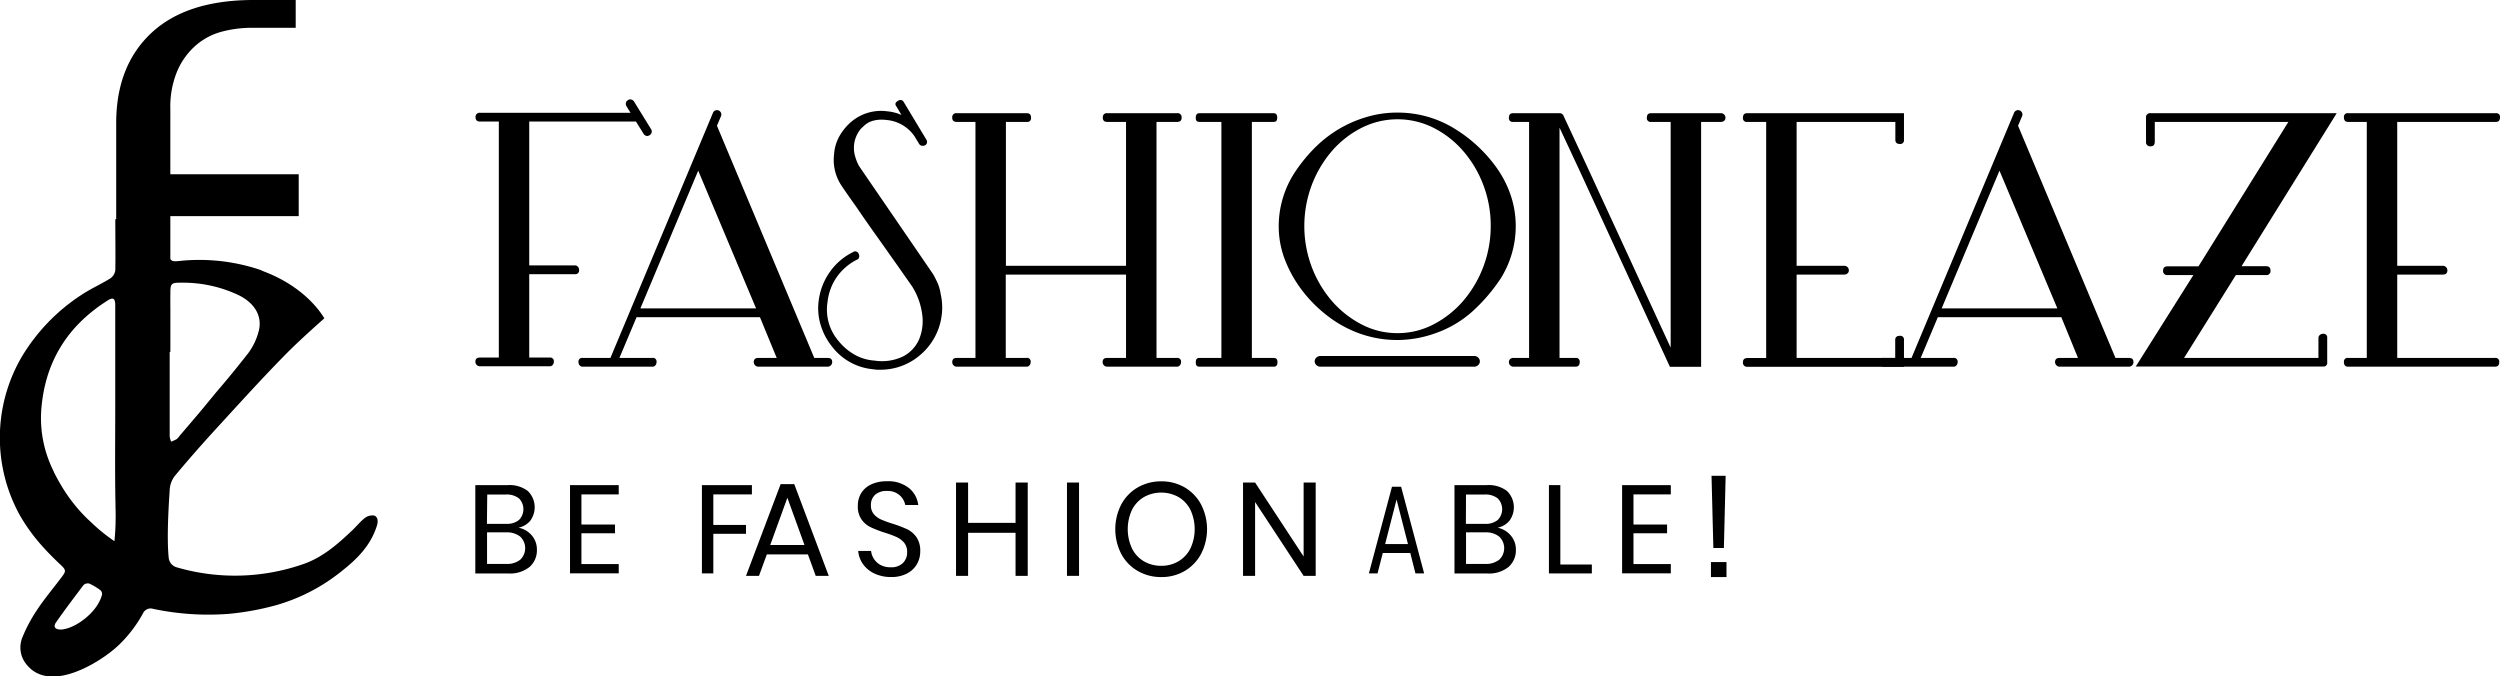
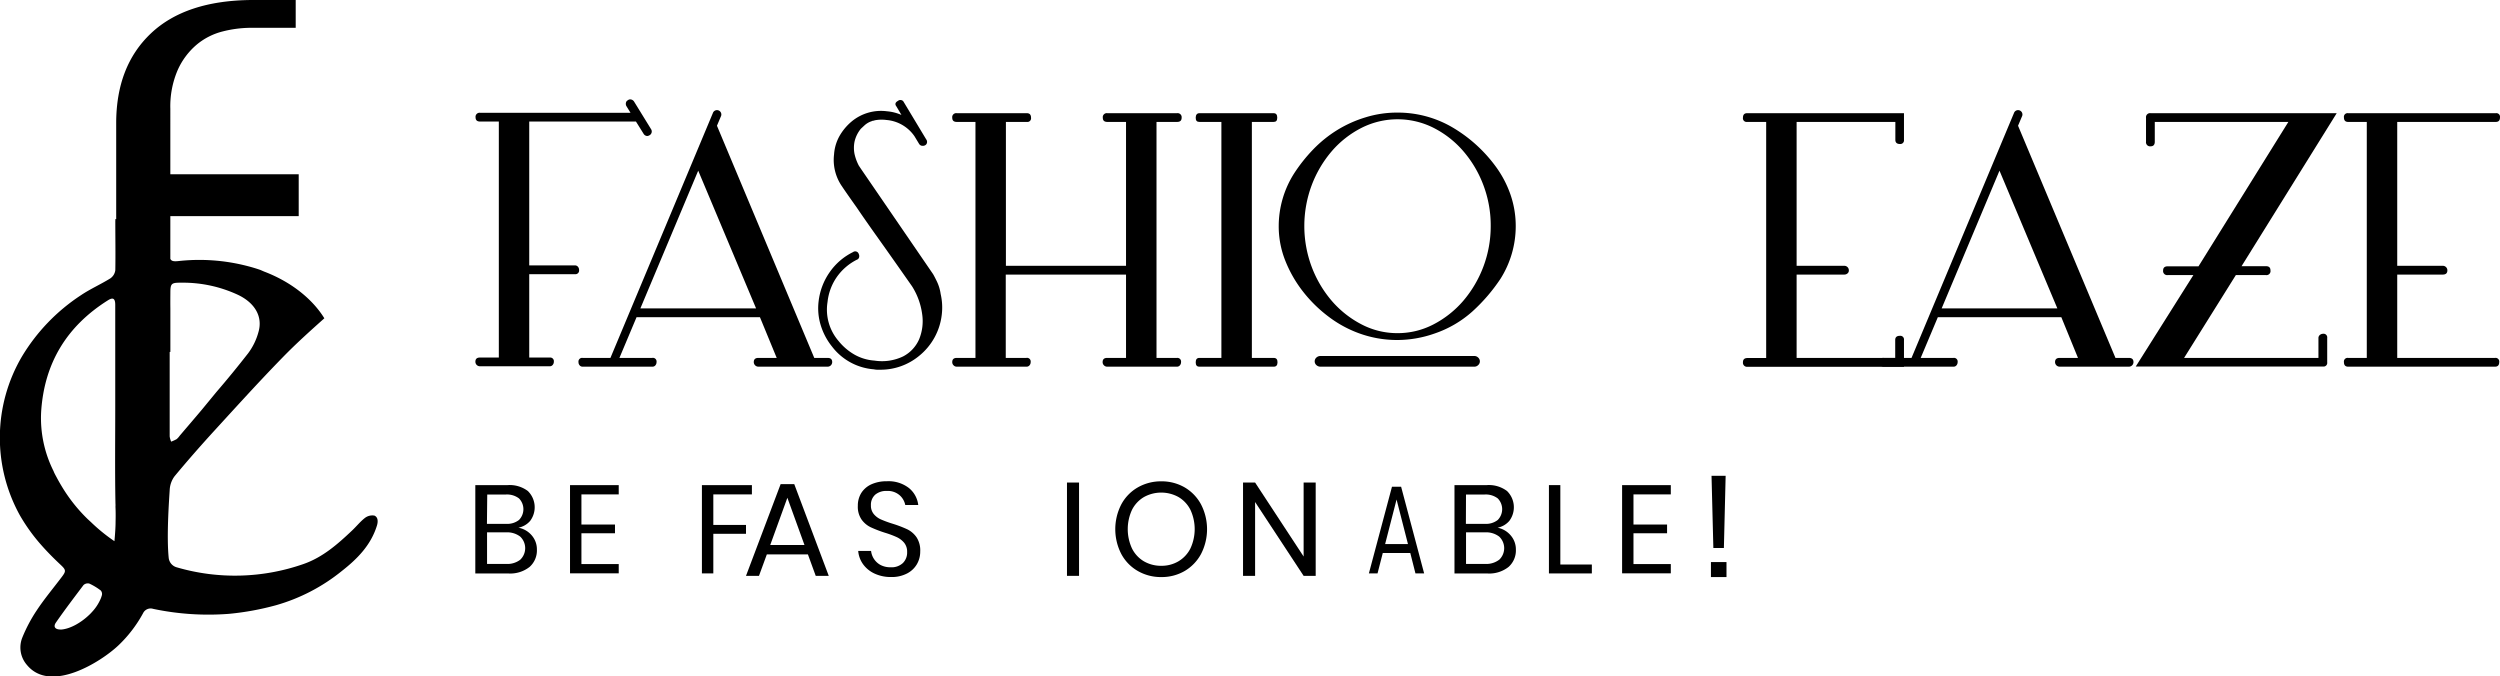
<svg xmlns="http://www.w3.org/2000/svg" viewBox="0 0 681.6 184.43">
  <g id="Layer_2" data-name="Layer 2">
    <g id="Layer_1-2" data-name="Layer 1">
      <path d="M102.07,140.57a3.32,3.32,0,0,0-2.65.7c-1.26,1-2.26,2.27-3.43,3.37-3.94,3.73-8,7.31-13.26,9.14a56.61,56.61,0,0,1-34.56.89A3,3,0,0,1,46,152.13c-.6-5.87.05-15.09.27-18.58a6.76,6.76,0,0,1,1.33-3.71c3.52-4.24,7.17-8.4,10.89-12.47,2.58-2.82,5.16-5.65,7.75-8.46,0,0,0,0,0,0,3.59-3.9,7.21-7.77,10.92-11.57s7.43-7.13,11.27-10.56h0c-3.2-5.2-9-9.93-16.45-12.75L71,73.6q-1.66-.57-3.3-1a52.13,52.13,0,0,0-19.08-1.42c-1.31.14-1.91,0-2.18-.62V58.93h35V47.52h-35V29.64a25,25,0,0,1,2-10.53,19.42,19.42,0,0,1,5.13-6.89,17.84,17.84,0,0,1,7.11-3.64,31.74,31.74,0,0,1,7.94-1h12V0h-12Q50.63.14,41.16,9.09T31.68,33.56V59.74h-.24a2.93,2.93,0,0,1,0,.53c0,4.46.08,8.92,0,13.38a3.19,3.19,0,0,1-1.33,2.23c-2.62,1.63-5.47,2.88-8,4.58A51.91,51.91,0,0,0,6,97.17a43.71,43.71,0,0,0-.55,43.38,49.41,49.41,0,0,0,5.84,8.09c1.64,1.86,3.39,3.62,5.22,5.33,1.56,1.46,1.52,1.77.27,3.42-2.27,3-4.67,5.86-6.75,9a41.41,41.41,0,0,0-3.91,7.35,7.24,7.24,0,0,0,1.23,7.56c6.51,7.89,20.37-1,24.93-5.34a35.38,35.38,0,0,0,6.74-8.8h0A2.29,2.29,0,0,1,41.76,166a72.72,72.72,0,0,0,20.75,1.35A74.78,74.78,0,0,0,75.28,165a50.42,50.42,0,0,0,17.9-9.31c4.2-3.29,7.9-7,9.57-12.34C103.11,142.23,103.09,141,102.07,140.57ZM46.45,79.9c0-2.52.24-2.81,2.58-2.83h.57A35.51,35.51,0,0,1,65,80.44c4.52,2.2,6.65,5.89,5.49,10a17.07,17.07,0,0,1-2.84,5.88C64.85,99.91,62,103.4,59,106.88L55,111.74c-2,2.38-4,4.7-6,7.05a5,5,0,0,1-.83.93,10.29,10.29,0,0,1-1.51.69,5.54,5.54,0,0,1-.4-1.44c0-3.21,0-6.42,0-9.63v-11c0-.72,0-1.43,0-2.15a1.93,1.93,0,0,0,0-.24h.19V84.13C46.43,82.72,46.44,81.31,46.45,79.9ZM27.78,162.28c-.07.24-.15.49-.24.74A12.42,12.42,0,0,1,25,166.94c-.19.22-.39.42-.6.62-2.23,2.16-5.13,3.83-7.57,4.07l-.36,0c-1.4,0-2-.73-1.25-1.86,2.42-3.49,5-6.88,7.55-10.26a1.71,1.71,0,0,1,1.57-.41A16.47,16.47,0,0,1,27.48,161,1.46,1.46,0,0,1,27.78,162.28Zm3.73-20c0,1.49-.13,3.3-.31,5.27a47.66,47.66,0,0,1-6.39-5.19h0l-.88-.81a43.58,43.58,0,0,1-7.16-9.06v0c-.46-.76-.9-1.54-1.32-2.33-.28-.52-.55-1-.8-1.57l0-.05h0a32.28,32.28,0,0,1-3.43-16.32c.86-13.24,7-23.29,18.2-30.34,1.41-.9,2-.49,2,1.24q0,13.82,0,27.63h0c0,8.85-.11,17.71.06,26.56a5.7,5.7,0,0,1,0,.84S31.58,139.74,31.51,142.27Z" />
      <path d="M177.08,36.88a1.52,1.52,0,0,1-.62.2,1.21,1.21,0,0,1-1-.62l-2.07-3.32H144.29V72.36h12.45a1,1,0,0,1,.83.37,1.28,1.28,0,0,1,.31.88,1,1,0,0,1-1.14,1.14H144.29V97.48h5.6A1,1,0,0,1,151,98.62a1.31,1.31,0,0,1-.32.88,1,1,0,0,1-.83.36h-19a1.23,1.23,0,0,1-1.24-1.24c0-.76.41-1.14,1.24-1.14H136V33.14H130.9c-.83,0-1.24-.38-1.24-1.14a1.1,1.1,0,0,1,1.24-1.25h41l-1.14-1.86a1.29,1.29,0,0,1-.1-.89.94.94,0,0,1,.52-.67,1,1,0,0,1,.88-.21,1.36,1.36,0,0,1,.78.52l4.67,7.58A1.17,1.17,0,0,1,177.08,36.88Z" />
      <path d="M225.64,97.58c.83,0,1.25.38,1.25,1.14a1.25,1.25,0,0,1-1.25,1.25H206.76a1.26,1.26,0,0,1-1.25-1.25c0-.76.42-1.14,1.25-1.14h5l-4.57-11.1H173.55l-4.67,11.1h8.93A1,1,0,0,1,179,98.72a1.33,1.33,0,0,1-.31.88,1,1,0,0,1-.83.37h-19a1,1,0,0,1-.83-.37,1.28,1.28,0,0,1-.31-.88,1,1,0,0,1,1.14-1.14h7.57l28-66.93a1.19,1.19,0,0,1,2.18.93l-1.14,2.7L222,97.58Zm-19.5-13.49L190.36,46.53,174.59,84.09Z" />
      <path d="M256.46,80.15a16.36,16.36,0,0,1,.32,5.5,16.91,16.91,0,0,1-6.23,11.41A16.49,16.49,0,0,1,240,100.8h-.88a4.66,4.66,0,0,1-.88-.11,15.87,15.87,0,0,1-11.41-6.22,17.35,17.35,0,0,1-3.07-5.81,15.76,15.76,0,0,1-.57-6.54,17.27,17.27,0,0,1,3-7.89,16.77,16.77,0,0,1,6.38-5.5,1,1,0,0,1,1.56.52,1.27,1.27,0,0,1,.1.88.92.92,0,0,1-.62.68,14.84,14.84,0,0,0-5.5,4.77,14.62,14.62,0,0,0-2.49,6.75A13.1,13.1,0,0,0,228.65,93,15.34,15.34,0,0,0,233,96.7a12.8,12.8,0,0,0,5.4,1.61,13.33,13.33,0,0,0,7.83-1.14,9.57,9.57,0,0,0,4.36-4.67,13,13,0,0,0,.83-6.85,18.86,18.86,0,0,0-2.75-7.58q-5.6-8-9.29-13.18t-5.86-8.4q-2.59-3.63-4.05-5.81a12.66,12.66,0,0,1-2.07-8.62,11.84,11.84,0,0,1,1.45-4.92,14.61,14.61,0,0,1,3.32-4,12.52,12.52,0,0,1,9.65-2.8,12.44,12.44,0,0,1,3.95,1l-1.35-2.29c-.49-.62-.35-1.14.41-1.55a1,1,0,0,1,.88-.21.94.94,0,0,1,.68.52L252.52,38a1.11,1.11,0,0,1,.21.93,1,1,0,0,1-.62.73,1.18,1.18,0,0,1-.52.1,1.11,1.11,0,0,1-1-.52l-1.25-2.07a10.3,10.3,0,0,0-7.68-4.46,9.84,9.84,0,0,0-3.21.1.82.82,0,0,1-.36.1.85.85,0,0,0-.37.11,5.4,5.4,0,0,0-2,1.14l-1,.93a8.44,8.44,0,0,0-1.76,3.63,8.72,8.72,0,0,0,0,3.17,12.81,12.81,0,0,0,1.19,3.27l.62.93,19.62,28.64c.13.21.48.85,1,1.92A11.57,11.57,0,0,1,256.46,80.15Z" />
      <path d="M322,98.72a1.28,1.28,0,0,1-.31.88,1,1,0,0,1-.83.37h-19a1.18,1.18,0,0,1-.88-.37,1.19,1.19,0,0,1-.36-.88c0-.76.41-1.14,1.24-1.14H307V74.86H274.21V97.58h5.6A1,1,0,0,1,281,98.72a1.28,1.28,0,0,1-.31.88,1,1,0,0,1-.83.37h-19a1.16,1.16,0,0,1-.88-.37,1.19,1.19,0,0,1-.36-.88c0-.76.41-1.14,1.24-1.14h5.09V33.24h-5.09c-.83,0-1.24-.37-1.24-1.14a1.09,1.09,0,0,1,1.24-1.24h19.09c.76,0,1.15.41,1.15,1.24a1,1,0,0,1-1.15,1.14h-5.7V72.47H307V33.24h-5.09c-.83,0-1.24-.37-1.24-1.14a1.09,1.09,0,0,1,1.24-1.24h19a1.1,1.1,0,0,1,1.25,1.24c0,.77-.42,1.14-1.25,1.14h-5.6V97.58h5.6A1,1,0,0,1,322,98.72Z" />
      <path d="M348.3,98.77c0,.8-.35,1.2-1,1.2H327c-.7,0-1-.4-1-1.2s.34-1.19,1-1.19h6V33.24h-6c-.7,0-1-.37-1-1.14s.34-1.24,1-1.24h20.23c.69,0,1,.41,1,1.24s-.35,1.14-1,1.14h-5.92V97.58h5.92C348,97.58,348.3,98,348.3,98.77Z" />
      <path d="M413.25,61.68A26.86,26.86,0,0,1,409.1,76a47.59,47.59,0,0,1-7.67,8.92,29.78,29.78,0,0,1-10.28,6A30.75,30.75,0,0,1,381,92.7a30.35,30.35,0,0,1-10.58-1.87,31.66,31.66,0,0,1-8.15-4.46,36.9,36.9,0,0,1-6.95-6.79,34,34,0,0,1-4.88-8.46,25.31,25.31,0,0,1-1.81-9.44,26.83,26.83,0,0,1,4.15-14.32A43.44,43.44,0,0,1,358,40.77a33.85,33.85,0,0,1,6.54-5.29A32.88,32.88,0,0,1,372.27,32a28.83,28.83,0,0,1,8.71-1.3,29.4,29.4,0,0,1,14.69,3.84,39.24,39.24,0,0,1,12,10.69A28.89,28.89,0,0,1,411.8,53,26.3,26.3,0,0,1,413.25,61.68ZM381,90.83a21.08,21.08,0,0,0,9.81-2.38,27.24,27.24,0,0,0,8.09-6.38,31.38,31.38,0,0,0,7.53-20.39,31.09,31.09,0,0,0-2-11.21,30.75,30.75,0,0,0-5.5-9.29,26.6,26.6,0,0,0-8.09-6.33,21.8,21.8,0,0,0-19.61,0,26.64,26.64,0,0,0-8.1,6.33,31,31,0,0,0-5.5,9.29,31.81,31.81,0,0,0,0,22.31,31,31,0,0,0,5.5,9.29,27.28,27.28,0,0,0,8.1,6.38A21,21,0,0,0,381,90.83Zm21,6.23a1.46,1.46,0,0,1,1,.42,1.37,1.37,0,0,1,0,2.07,1.46,1.46,0,0,1-1,.42H360a1.59,1.59,0,0,1-1.09-.42,1.37,1.37,0,0,1,0-2.07,1.59,1.59,0,0,1,1.09-.42Z" />
-       <path d="M470.07,31.22a1.21,1.21,0,0,1,.36.88,1,1,0,0,1-.36.83,1.3,1.3,0,0,1-.88.31h-5.4V100h-8.51l-24.7-53.65L425.19,34.8V97.58h4.36a1,1,0,0,1,1.14,1.14c0,.83-.38,1.25-1.14,1.25H412.63a1.18,1.18,0,0,1-.88-.37,1.19,1.19,0,0,1-.36-.88,1.08,1.08,0,0,1,.35-.83,1.27,1.27,0,0,1,.87-.31h4.28V33.24h-4.38a1,1,0,0,1-1.12-1.14c0-.83.38-1.24,1.14-1.24h12.66a1.14,1.14,0,0,1,1.14.83l6.33,13.59,22.83,49.5V33.24h-5.4A1,1,0,0,1,449,32.1c0-.83.38-1.24,1.14-1.24h19.1A1.21,1.21,0,0,1,470.07,31.22Z" />
      <path d="M518,39.26c-.83,0-1.25-.38-1.25-1.14V33.24H489.83V72.47h13a1.22,1.22,0,0,1,.88.36,1.21,1.21,0,0,1,.36.88,1,1,0,0,1-.36.83,1.32,1.32,0,0,1-.88.32h-13V97.58h26.88V92.7c0-.76.42-1.14,1.25-1.14a1,1,0,0,1,1.14,1.14V100H476.45a1.11,1.11,0,0,1-1.25-1.25c0-.76.42-1.14,1.25-1.14h5.08V33.24h-5.19a1,1,0,0,1-1.14-1.14c0-.83.38-1.24,1.14-1.24H519.1v7.26A1,1,0,0,1,518,39.26Z" />
      <path d="M580.42,97.58c.83,0,1.25.38,1.25,1.14a1.25,1.25,0,0,1-1.25,1.25H561.54a1.26,1.26,0,0,1-1.25-1.25c0-.76.42-1.14,1.25-1.14h5L562,86.48H528.33l-4.67,11.1h8.93a1,1,0,0,1,1.14,1.14,1.33,1.33,0,0,1-.31.88,1,1,0,0,1-.83.37h-19a1,1,0,0,1-.83-.37,1.28,1.28,0,0,1-.31-.88,1,1,0,0,1,1.14-1.14h7.57l28-66.93a1.19,1.19,0,0,1,2.18.93l-1.14,2.7,26.56,63.3Zm-19.5-13.49L545.14,46.53,529.37,84.09Z" />
      <path d="M633.35,91a1,1,0,0,1,1.14,1.14v6.65a1,1,0,0,1-1.14,1.14H582.29L598,75h-7a1.11,1.11,0,0,1-1.25-1.25c0-.76.42-1.14,1.25-1.14h8.4L623.9,33.24H587.48v5.4c0,.83-.38,1.25-1.14,1.25a1.11,1.11,0,0,1-1.25-1.25V32.1a1.1,1.1,0,0,1,1.25-1.24h50.74L611.14,72.57h6.64c.83,0,1.24.38,1.24,1.14A1.1,1.1,0,0,1,617.78,75h-8.2L595.47,97.58H632.1v-5.4a1.05,1.05,0,0,1,.36-.83A1.36,1.36,0,0,1,633.35,91Z" />
      <path d="M681.39,98.72c0,.83-.38,1.25-1.14,1.25H640.19c-.76,0-1.14-.42-1.14-1.25a1,1,0,0,1,1.13-1.14h5.1V33.24h-5.1c-.75,0-1.13-.41-1.13-1.24a1,1,0,0,1,1.14-1.14h40.27A1,1,0,0,1,681.6,32c0,.83-.38,1.24-1.14,1.24H653.58V72.47H666a1.23,1.23,0,0,1,.89.36,1.21,1.21,0,0,1,.36.88c0,.77-.42,1.15-1.25,1.15H653.58V97.58h26.67A1,1,0,0,1,681.39,98.72Z" />
      <path d="M145,146a5.8,5.8,0,0,1,1.38,3.86,6,6,0,0,1-2,4.71,8.5,8.5,0,0,1-5.79,1.78h-9V132.26h8.81a8.26,8.26,0,0,1,5.5,1.6,6.19,6.19,0,0,1,.63,8.17,5.67,5.67,0,0,1-3.19,1.84A6.26,6.26,0,0,1,145,146Zm-12.24-3.18H138a5.16,5.16,0,0,0,3.5-1.06,4.19,4.19,0,0,0,0-5.87,5.39,5.39,0,0,0-3.66-1.06h-5Zm9.06,9.8a4.35,4.35,0,0,0,0-6.33,5.86,5.86,0,0,0-3.84-1.15h-5.19v8.61H138A5.78,5.78,0,0,0,141.83,152.61Z" />
      <path d="M158.52,134.79V143h9.15v2.39h-9.15v8.4h10.17v2.53H155.41V132.26h13.28v2.53Z" />
      <path d="M205,132.26v2.53H194.48v8.33h8.91v2.42h-8.91v10.8h-3.11V132.26Z" />
      <path d="M220.27,151.15h-11.2L206.93,157h-3.54l9.44-25h3.72l9.4,25H222.4Zm-.94-2.57-4.66-12.87L210,148.58Z" />
      <path d="M250,153.79a6.59,6.59,0,0,1-2.64,2.53,9,9,0,0,1-4.38,1,10.46,10.46,0,0,1-4.5-.92,8,8,0,0,1-3.14-2.53,7.16,7.16,0,0,1-1.36-3.67h3.51A5,5,0,0,0,240,154a5.71,5.71,0,0,0,2.84.66,4.5,4.5,0,0,0,3.32-1.15,4,4,0,0,0,1.16-3,3.84,3.84,0,0,0-.81-2.53,5.85,5.85,0,0,0-2-1.53,26,26,0,0,0-3.25-1.21,32.87,32.87,0,0,1-3.89-1.5,6.56,6.56,0,0,1-2.49-2.12,6.14,6.14,0,0,1-1-3.72,6.5,6.5,0,0,1,.95-3.51,6.36,6.36,0,0,1,2.75-2.35,10,10,0,0,1,4.21-.83,9.06,9.06,0,0,1,6,1.83,7,7,0,0,1,2.56,4.64h-3.54a4.78,4.78,0,0,0-1.55-2.67,4.92,4.92,0,0,0-3.44-1.16,4.7,4.7,0,0,0-3.18,1,3.66,3.66,0,0,0-1.19,2.91,3.57,3.57,0,0,0,.78,2.4,5.29,5.29,0,0,0,1.93,1.45,30.1,30.1,0,0,0,3.18,1.17,32.48,32.48,0,0,1,4,1.52,6.66,6.66,0,0,1,2.55,2.19,6.54,6.54,0,0,1,1,3.89A6.78,6.78,0,0,1,250,153.79Z" />
-       <path d="M280.2,131.56V157h-3.32V145.26H263.94V157h-3.29V131.56h3.29v11h12.94v-11Z" />
      <path d="M294.19,131.56V157H290.9V131.56Z" />
      <path d="M323,132.89a11.88,11.88,0,0,1,4.46,4.65,14.75,14.75,0,0,1,0,13.48,11.88,11.88,0,0,1-4.46,4.65,12.39,12.39,0,0,1-6.38,1.66,12.56,12.56,0,0,1-6.42-1.66,11.71,11.71,0,0,1-4.5-4.65,14.75,14.75,0,0,1,0-13.48,11.71,11.71,0,0,1,4.5-4.65,12.66,12.66,0,0,1,6.42-1.66A12.49,12.49,0,0,1,323,132.89Zm-11.1,2.62a8.47,8.47,0,0,0-3.26,3.47,12.54,12.54,0,0,0,0,10.58,8.41,8.41,0,0,0,3.26,3.49,9.26,9.26,0,0,0,4.72,1.21,9,9,0,0,0,4.68-1.23,8.51,8.51,0,0,0,3.25-3.49,12.5,12.5,0,0,0,0-10.56,8.45,8.45,0,0,0-3.25-3.47,9.73,9.73,0,0,0-9.4,0Z" />
      <path d="M358.71,157h-3.29l-13.23-20.13V157H338.9V131.56h3.29l13.23,20.17V131.56h3.29Z" />
      <path d="M384.5,150.77H377l-1.43,5.57h-2.36l6.3-23.64H382l6.28,23.64h-2.37Zm-.63-2.43-3.11-12.15-3.12,12.15Z" />
      <path d="M411.9,146a5.81,5.81,0,0,1,1.39,3.86,6,6,0,0,1-2,4.71,8.46,8.46,0,0,1-5.79,1.78h-8.95V132.26h8.81a8.24,8.24,0,0,1,5.5,1.6,6.19,6.19,0,0,1,.63,8.17,5.64,5.64,0,0,1-3.19,1.84A6.26,6.26,0,0,1,411.9,146Zm-12.24-3.18h5.19a5.14,5.14,0,0,0,3.5-1.06,4.19,4.19,0,0,0,0-5.87,5.39,5.39,0,0,0-3.66-1.06h-5Zm9.07,9.8a4.34,4.34,0,0,0,0-6.33,5.86,5.86,0,0,0-3.84-1.15h-5.19v8.61h5.26A5.79,5.79,0,0,0,408.73,152.61Z" />
      <path d="M425.41,153.91H434v2.43H422.3V132.26h3.11Z" />
      <path d="M445.35,134.79V143h9.16v2.39h-9.16v8.4h10.18v2.53H442.25V132.26h13.28v2.53Z" />
      <path d="M470.71,153.24v4.09h-4.24v-4.09Zm-.23-23.52L470,149.41h-2.87l-.5-19.69Z" />
    </g>
  </g>
</svg>